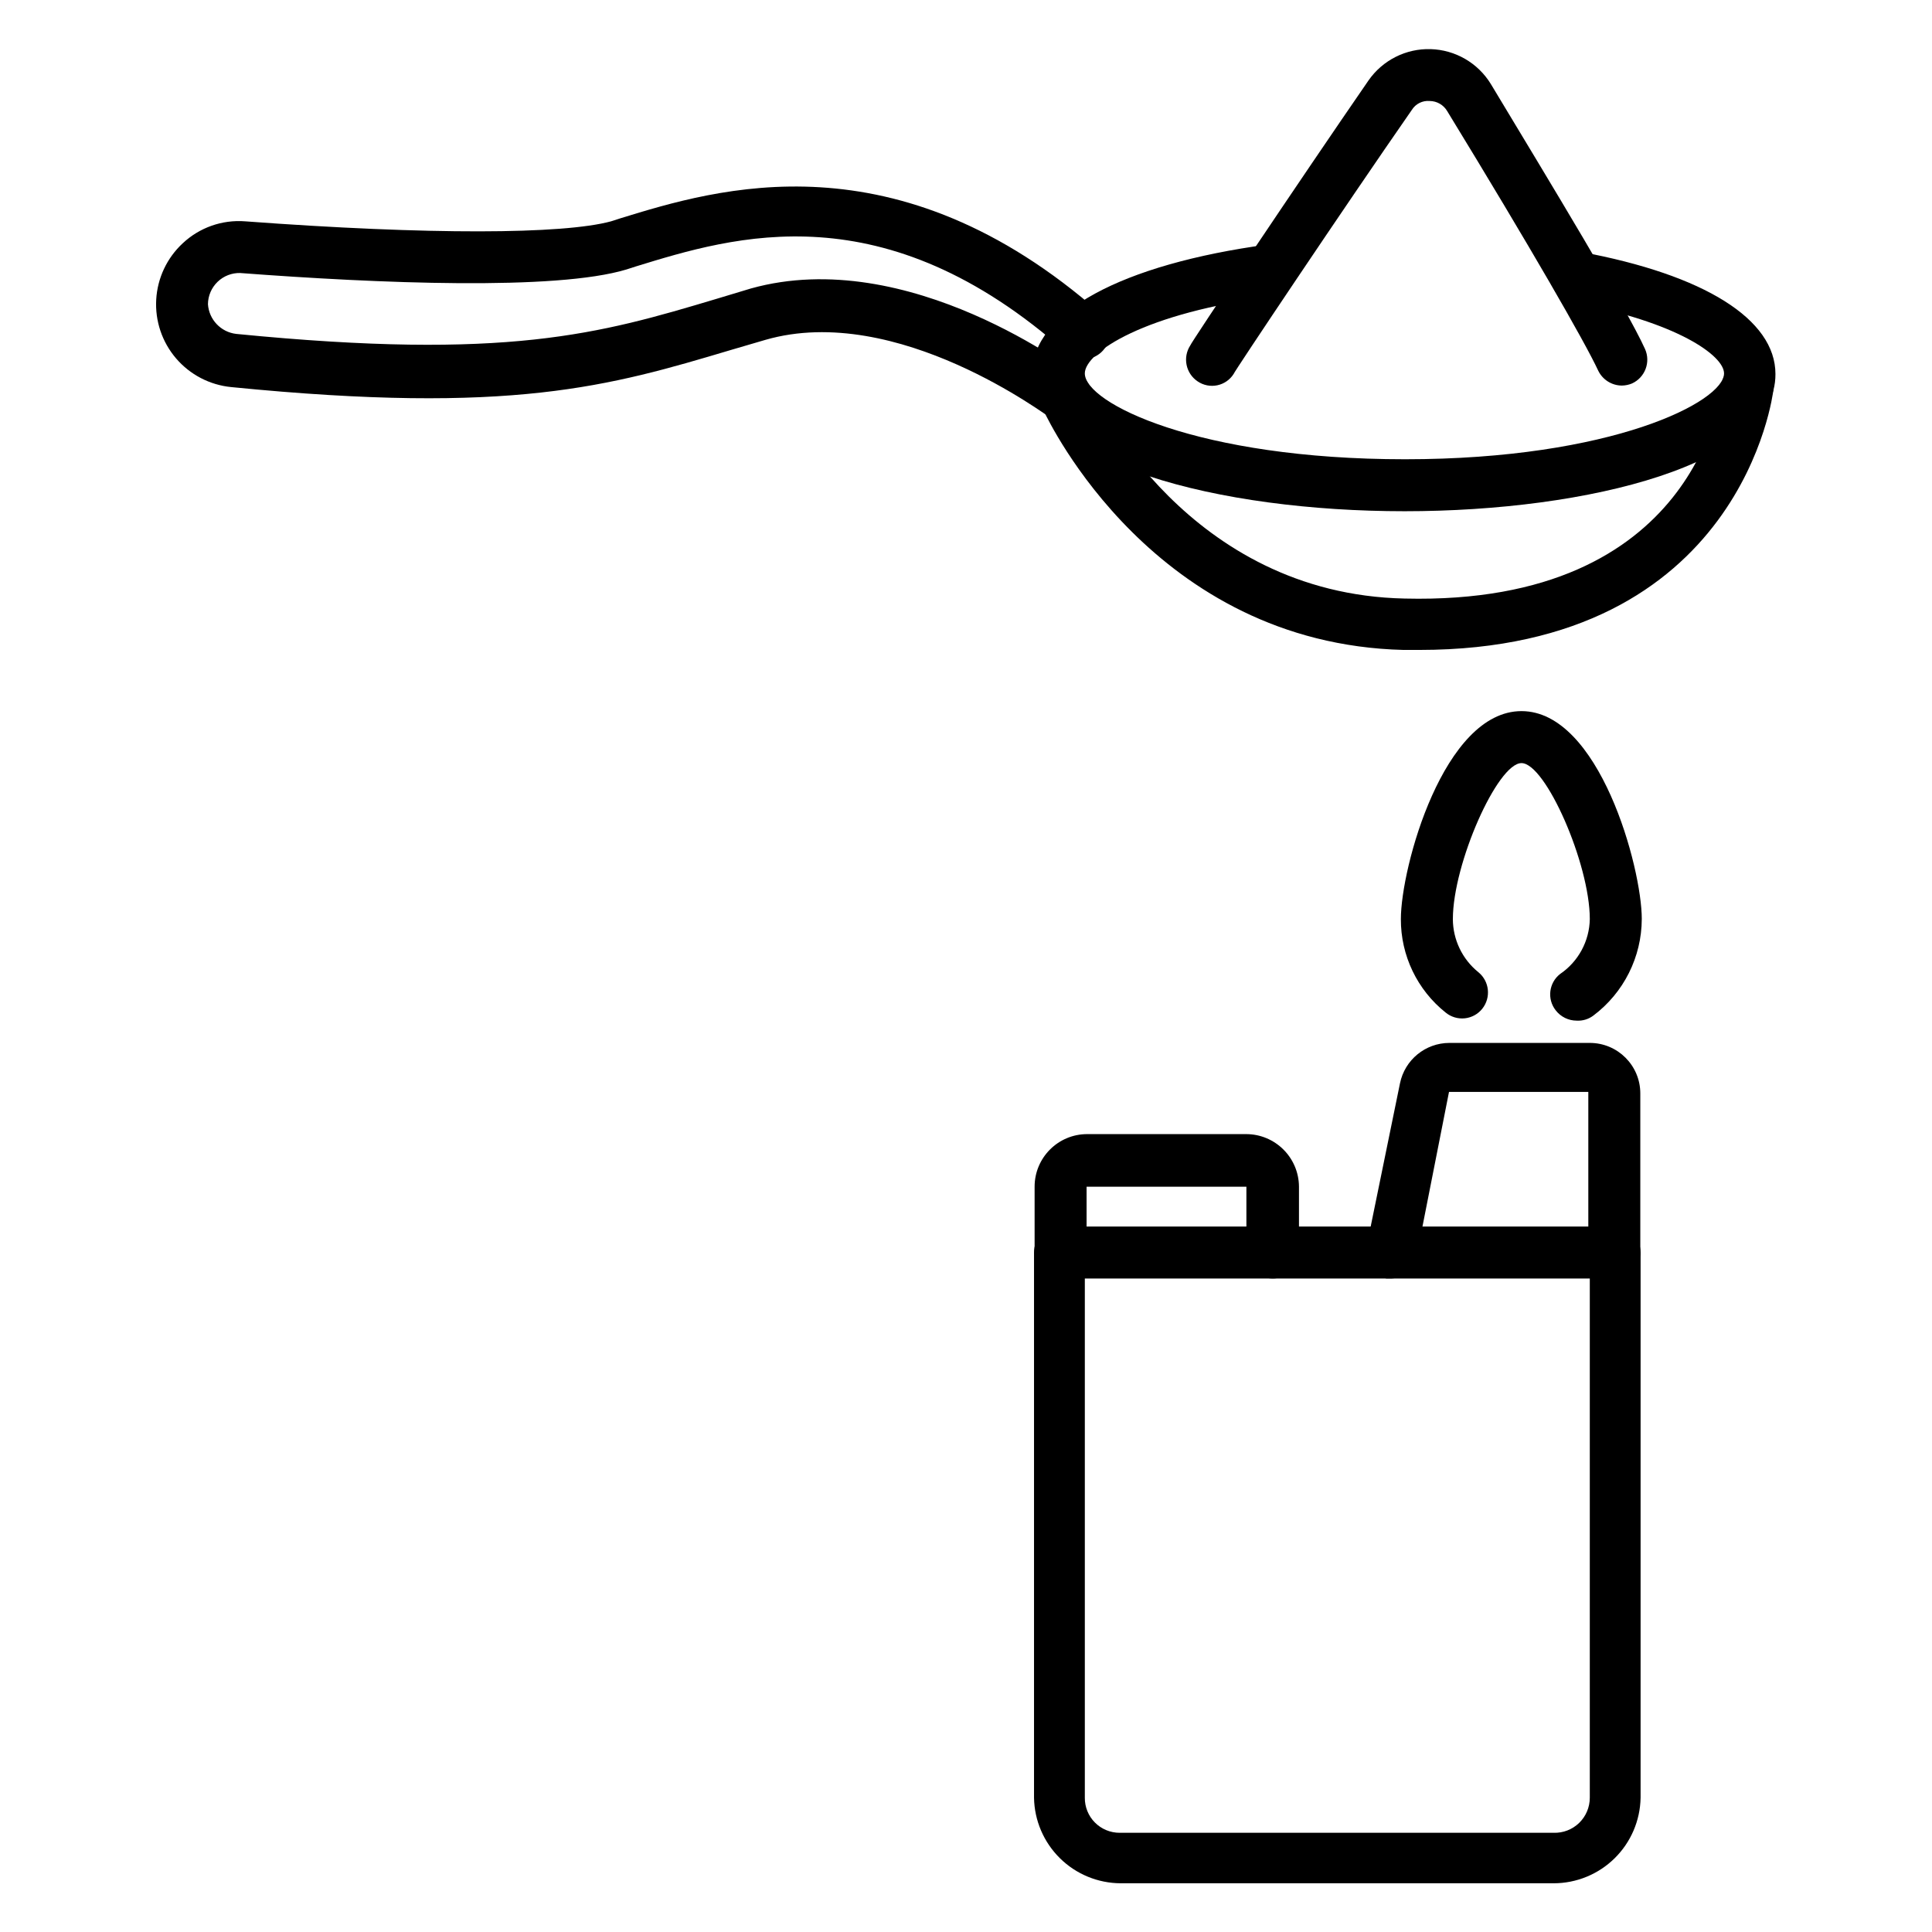
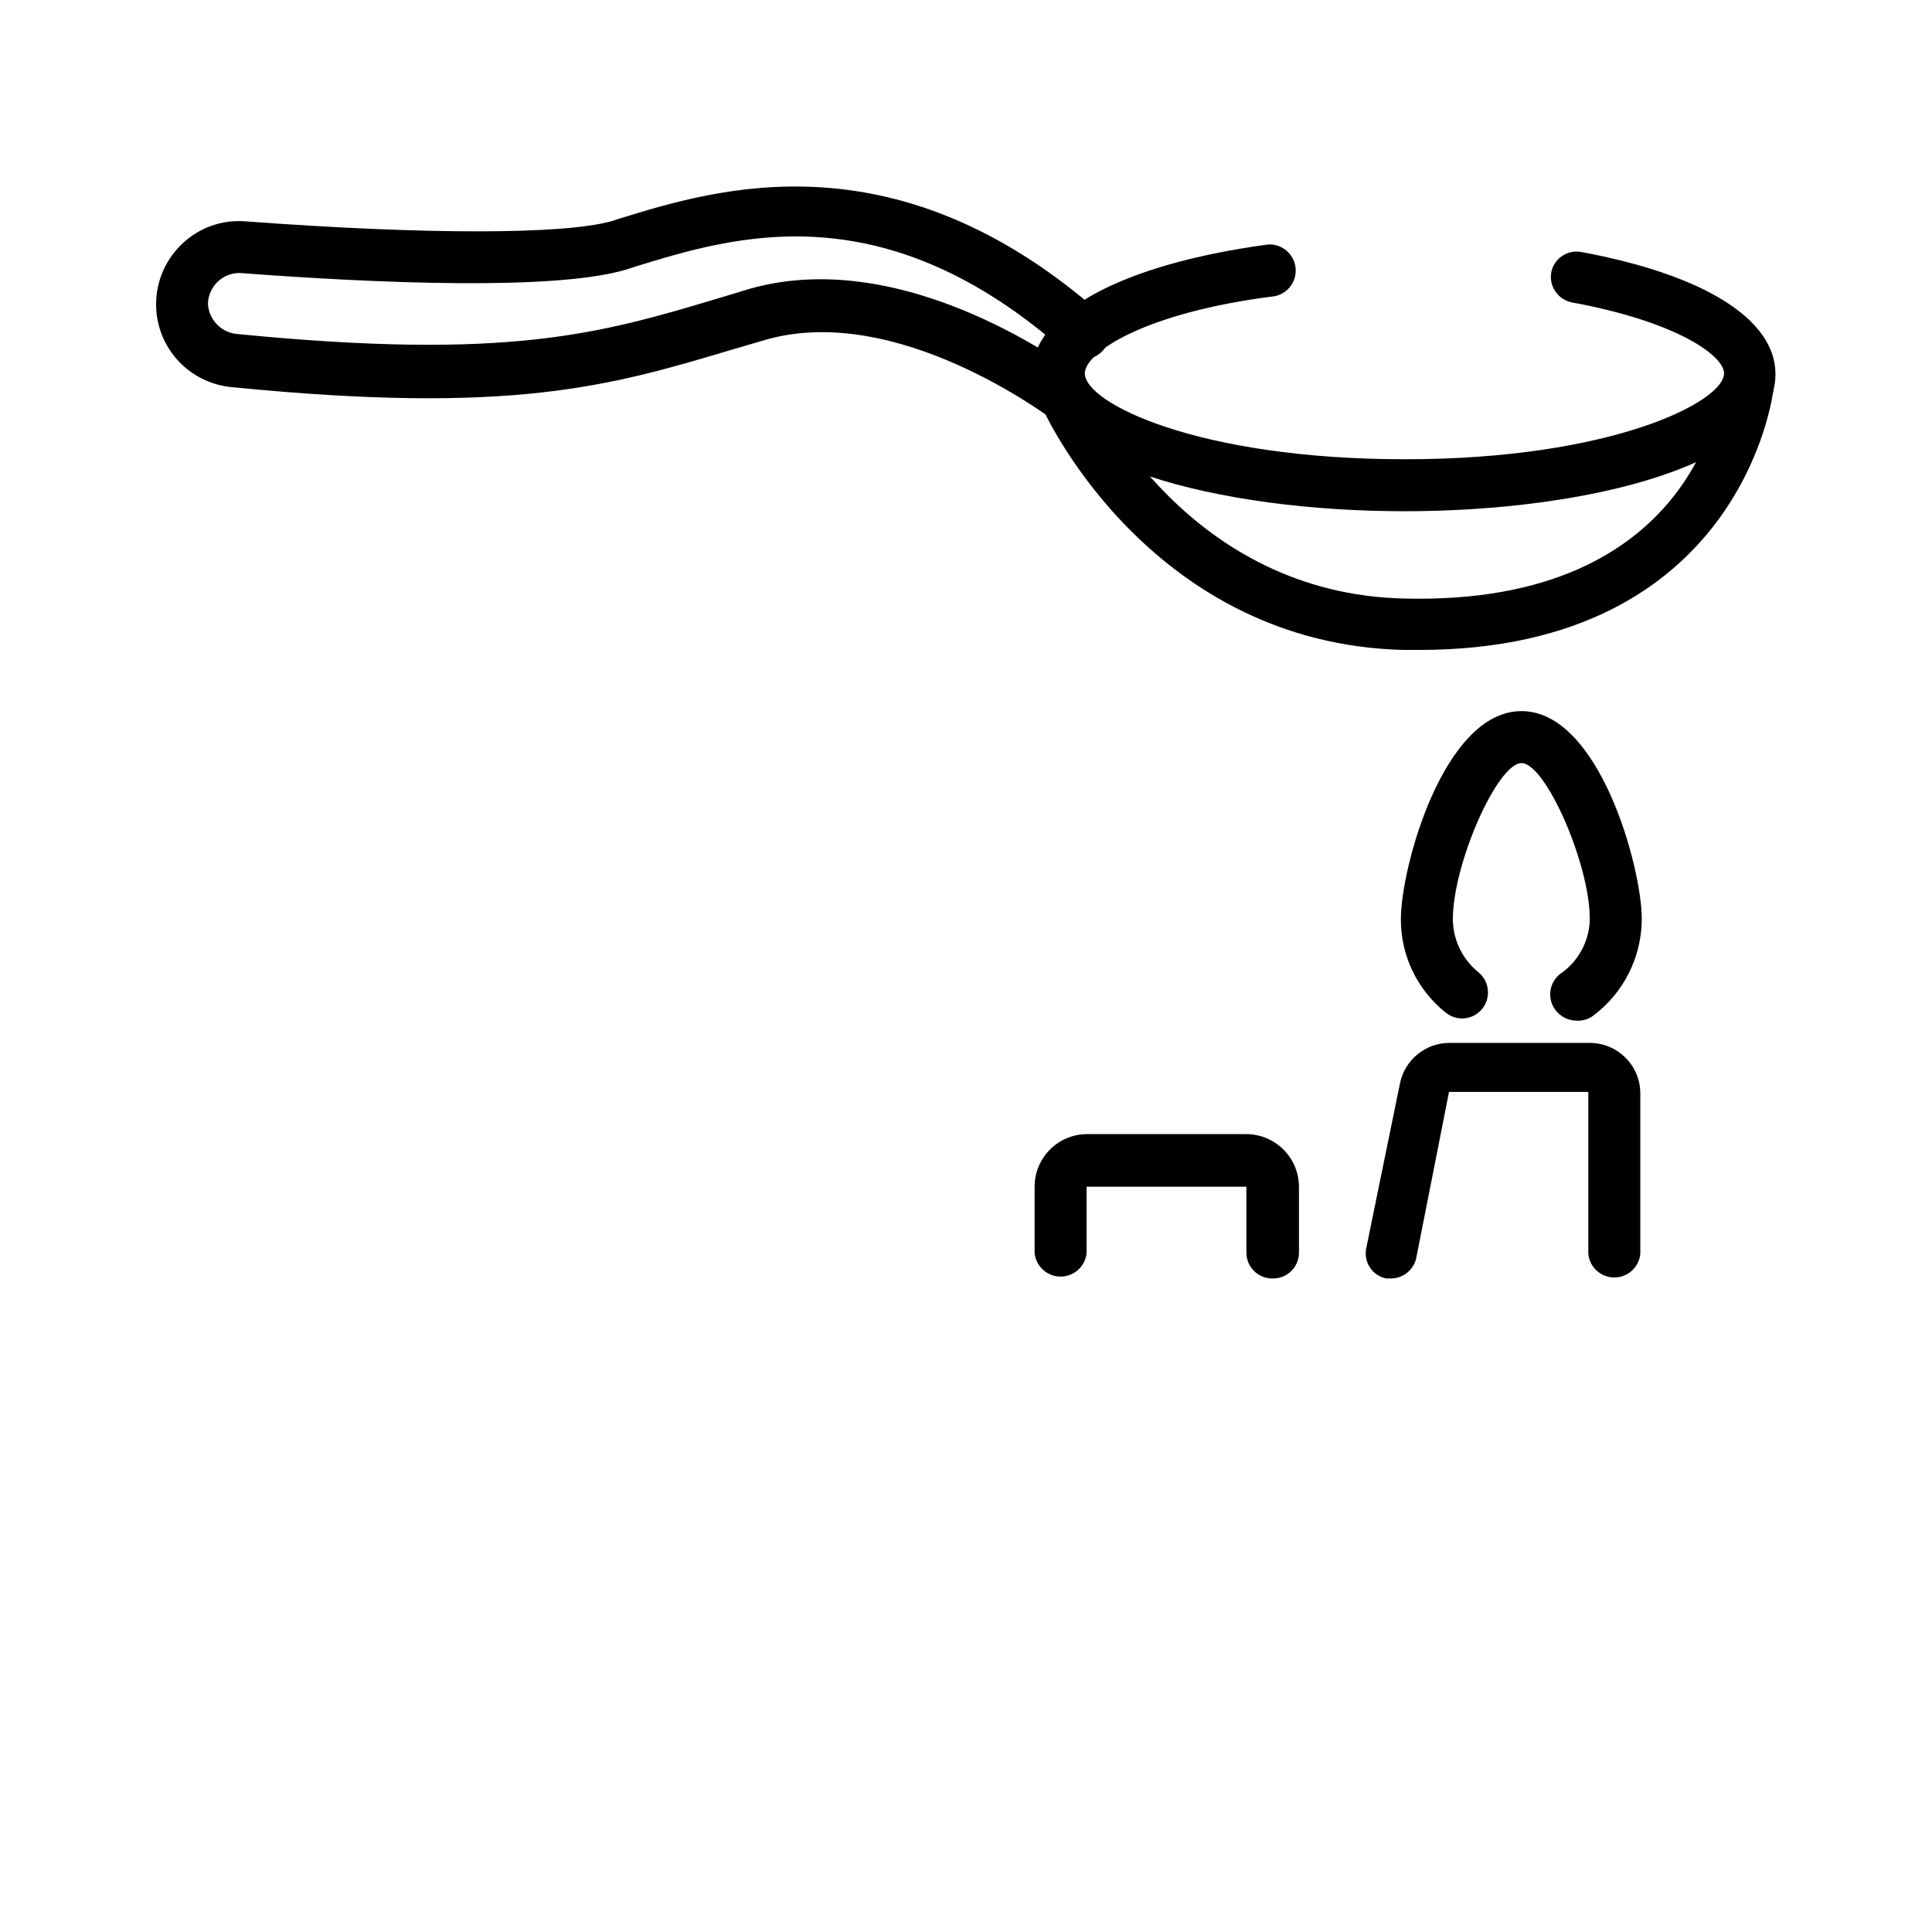
<svg xmlns="http://www.w3.org/2000/svg" fill="#000000" width="800px" height="800px" version="1.1" viewBox="144 144 512 512">
  <g>
    <path d="m426.53 256.18c-1.523 0.012-3-0.52-4.172-1.496-0.395 0-40.539-30.699-75.492-20.625l-9.133 2.676c-32.195 9.605-58.094 17.242-132.48 9.844-5.668-0.559-10.898-3.285-14.598-7.609-3.703-4.328-5.586-9.918-5.254-15.602 0.328-5.684 2.844-11.02 7.019-14.891 4.445-4.176 10.445-6.293 16.531-5.824 48.805 3.621 84.23 3.465 96.984 0l2.441-0.789c25.586-7.871 73.133-22.516 127.37 25.27h-0.004c2.848 2.523 3.109 6.875 0.59 9.723-2.523 2.848-6.875 3.109-9.723 0.59-48.414-43.059-88.008-30.859-114.14-22.828l-2.441 0.789c-18.734 5.668-65.891 3.699-102.34 0.945v-0.004c-2.238-0.062-4.41 0.777-6.023 2.332-1.613 1.555-2.535 3.691-2.555 5.934 0.273 4.082 3.414 7.391 7.477 7.871 71.793 7.086 96.273 0 127.29-9.289l9.133-2.754c41.801-11.652 85.887 22.121 87.773 23.379 2.305 1.824 3.207 4.906 2.254 7.688-0.957 2.777-3.562 4.652-6.504 4.672z" />
    <path d="m516.19 279.48c-49.043 0-98.637-12.594-98.637-36.527 0-16.137 23.617-28.891 62.504-34.164 3.617-0.203 6.785 2.414 7.262 6.012 0.473 3.594-1.902 6.945-5.453 7.688-34.637 4.328-50.379 14.957-50.379 20.469 0 7.871 29.992 22.75 84.859 22.75 54.867 0 84.543-15.273 84.543-22.75 0-4.723-12.516-13.699-40.305-18.812v-0.004c-3.652-0.715-6.086-4.191-5.508-7.871 0.68-3.68 4.184-6.133 7.871-5.512 32.746 6.062 51.562 17.871 51.562 32.355 0.156 23.773-49.199 36.367-98.32 36.367z" />
    <path d="m520.12 316.24h-4.172c-66.203-1.652-94.07-60.852-95.172-62.977v0.004c-1.586-3.457-0.07-7.547 3.383-9.133 3.457-1.586 7.547-0.07 9.133 3.383 1.023 2.203 25.586 53.922 82.973 55.105 77.461 1.891 83.758-54.238 83.996-56.602l-0.004 0.004c0.391-3.785 3.777-6.531 7.559-6.141 3.781 0.391 6.531 3.773 6.141 7.555-0.078 0.473-8.109 68.801-93.836 68.801z" />
-     <path d="m555.71 643.09h-114.7c-6.035-0.02-11.824-2.402-16.121-6.644-4.297-4.238-6.762-9.992-6.863-16.027v-144.45c-0.023-1.832 0.688-3.594 1.977-4.894 1.285-1.301 3.039-2.035 4.871-2.035h146.97c1.84 0 3.602 0.73 4.898 2.031 1.301 1.297 2.031 3.059 2.031 4.898v144.45c-0.105 6.051-2.578 11.816-6.894 16.059-4.312 4.238-10.121 6.613-16.172 6.613zm-124.22-160.27v137.6c-0.023 2.457 0.938 4.82 2.668 6.566 1.73 1.742 4.086 2.723 6.539 2.723h115.01c2.519 0.086 4.961-0.855 6.773-2.606 1.809-1.75 2.832-4.164 2.832-6.684v-137.6z" />
    <path d="m512.73 482.81h-1.34c-3.637-0.715-6.023-4.227-5.352-7.871l8.973-43.848c1.27-6.215 6.727-10.688 13.07-10.707h37.234c7.391 0 13.383 5.992 13.383 13.383v42.586c-0.379 3.523-3.348 6.191-6.891 6.191-3.539 0-6.512-2.668-6.887-6.191v-42.98h-36.918l-8.582 43.531c-0.496 3.336-3.324 5.828-6.691 5.906z" />
    <path d="m481.16 482.81c-3.785 0-6.852-3.066-6.852-6.848v-17.477h-42.352v17.633c-0.375 3.519-3.344 6.191-6.887 6.191-3.539 0-6.512-2.672-6.887-6.191v-17.633c0-7.695 6.238-13.934 13.934-13.934h42.117-0.004c7.711 0 13.969 6.227 14.012 13.934v17.477c0.004 1.855-0.75 3.637-2.086 4.926-1.336 1.293-3.141 1.984-4.996 1.922z" />
    <path d="m561.85 414.48c-2.191 0.004-4.262-1.016-5.59-2.758-2.32-2.977-1.793-7.273 1.18-9.602 4.84-3.281 7.777-8.719 7.875-14.562 0-14.641-11.73-41.328-18.105-41.328s-18.184 26.688-18.184 41.328h-0.004c0.02 5.477 2.508 10.652 6.769 14.09 2.938 2.402 3.391 6.719 1.023 9.684-1.141 1.426-2.809 2.34-4.625 2.531-1.82 0.191-3.641-0.352-5.055-1.508-7.555-6.008-11.934-15.148-11.887-24.797 0-13.699 11.336-55.105 31.961-55.105s31.883 41.406 31.883 55.105h-0.004c-0.031 10.066-4.781 19.535-12.832 25.582-1.262 0.953-2.824 1.43-4.406 1.34z" />
-     <path d="m573.81 246.18c-2.695-0.016-5.144-1.578-6.297-4.016-3.465-7.477-17.949-32.668-39.992-68.723-0.969-1.648-2.731-2.664-4.644-2.676-1.891-0.168-3.719 0.746-4.723 2.359-17.949 25.82-47.23 69.59-47.23 69.98v0.004c-0.984 1.547-2.551 2.629-4.348 3-1.793 0.371-3.664 0-5.18-1.031-3.148-2.106-4.023-6.348-1.965-9.527 0-0.473 29.363-44.32 47.23-70.219 3.734-5.375 9.93-8.504 16.473-8.312 6.543 0.191 12.547 3.672 15.961 9.258 15.742 26.137 36.055 59.59 40.855 70.219 1.551 3.481 0.004 7.559-3.465 9.133-0.848 0.352-1.758 0.539-2.676 0.551z" />
  </g>
</svg>